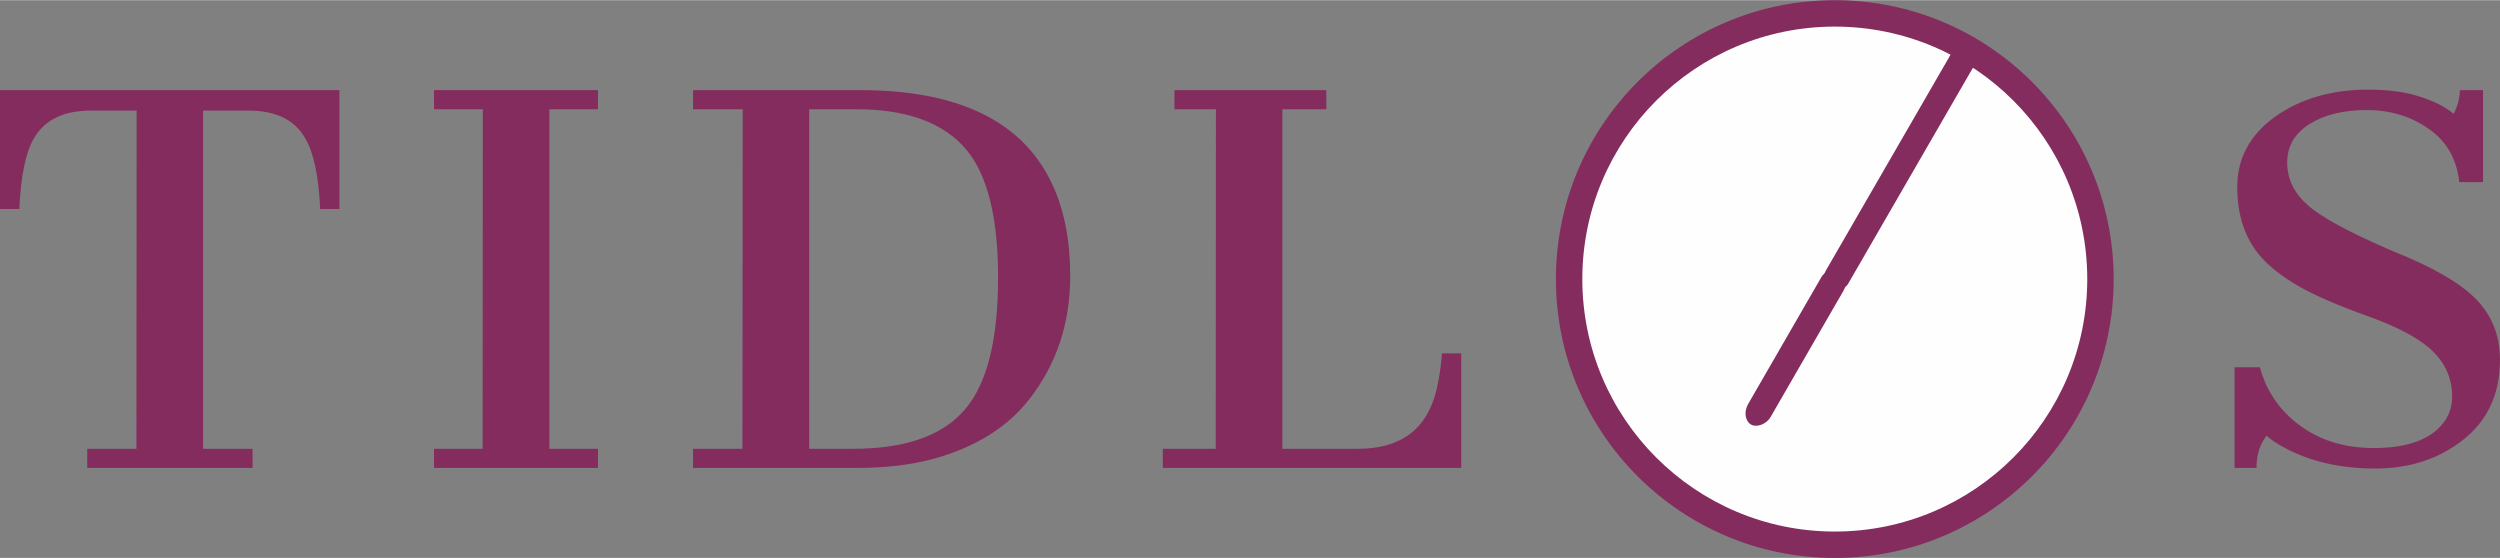
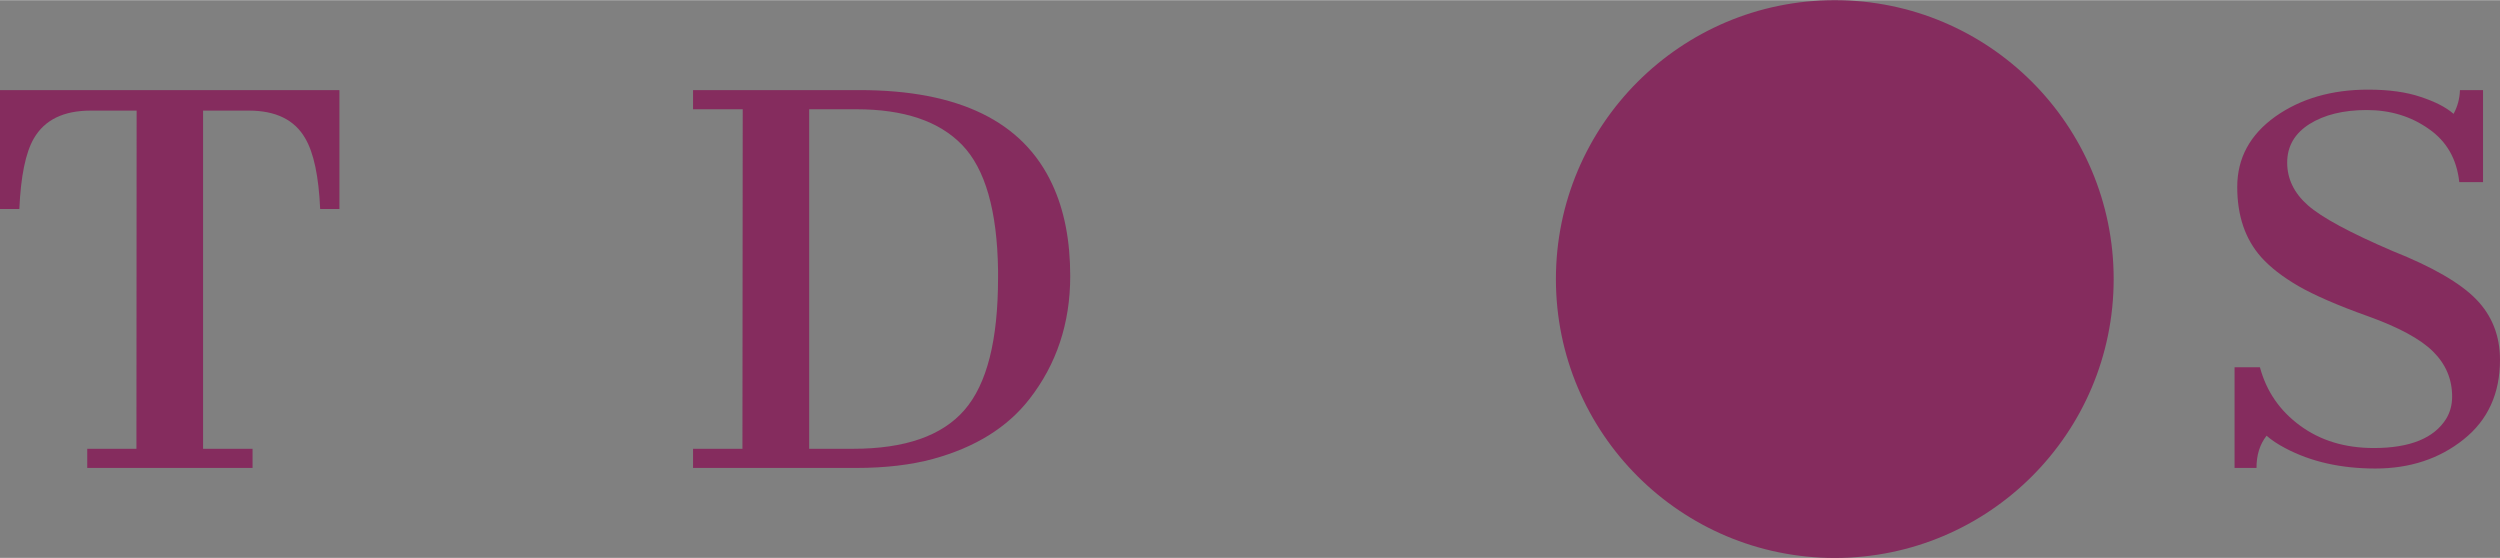
<svg xmlns="http://www.w3.org/2000/svg" xml:space="preserve" width="1111px" height="248px" version="1.1" style="shape-rendering:geometricPrecision; text-rendering:geometricPrecision; image-rendering:optimizeQuality; fill-rule:evenodd; clip-rule:evenodd" viewBox="0 0 262.21 58.49">
  <rect x="0" y="0" width="262.21" height="58.49" fill="#808080" stroke="none" />
  <defs>
    <style type="text/css">
   
    .fil1 {fill:#FEFEFE}
    .fil0 {fill:#852C5E;fill-rule:nonzero}
   
  </style>
  </defs>
  <g id="Layer_x0020_1">
-     <path class="fil0" d="M121.96 47.05l5.55 0 0.02 -35.61 -4.35 0 0 -2.01 15.93 0 0 2.01 -4.61 0 0 35.61 7.93 0c4.54,0 7.3,-2.1 8.26,-6.29 0.28,-1.2 0.46,-2.45 0.55,-3.72l2.02 0 0 12.02 -31.3 0 0 -2.01z" />
    <path class="fil0" d="M89.48 47.05c5.44,0 9.33,-1.36 11.68,-4.07 2.36,-2.72 3.52,-7.33 3.52,-13.87l0 -0.79c-0.09,-6.26 -1.35,-10.63 -3.76,-13.13 -2.41,-2.5 -6.11,-3.75 -11.1,-3.75l-4.95 0 0 35.61 4.61 0zm-16.79 0l5.18 0 0.03 -35.61 -5.21 0 0 -2.01 17.47 0c10.41,0 17.14,3.29 20.2,9.87 1.27,2.71 1.89,5.92 1.89,9.64 0,4.93 -1.43,9.25 -4.3,12.92 -2.31,2.96 -5.67,5.04 -10.07,6.25 -2.32,0.63 -5.02,0.95 -8.09,0.95l-17.1 0 0 -2.01z" />
-     <polygon class="fil0" points="45.52,47.05 50.62,47.05 50.64,11.44 45.52,11.44 45.52,9.43 62.72,9.43 62.72,11.44 57.62,11.44 57.62,47.05 62.72,47.05 62.72,49.06 45.52,49.06 " />
    <path class="fil0" d="M9.15 47.05l5.16 0 0.02 -35.47 -4.81 0c-2.86,0 -4.84,0.97 -5.97,2.92 -0.86,1.48 -1.37,3.95 -1.52,7.4l-2.03 0 0 -12.47 35.6 0 0 12.47 -2.02 0c-0.15,-3.42 -0.67,-5.88 -1.56,-7.4 -1.11,-1.95 -3.09,-2.92 -5.92,-2.92l-4.8 0 0 35.47 5.19 0 0 2.01 -17.34 0 0 -2.01z" />
    <circle class="fil0" cx="192.44" cy="29.25" r="29.25" />
-     <circle class="fil1" cx="192.44" cy="29.25" r="26.48" />
    <path class="fil0" d="M237.73 45.68c-0.71,0.89 -1.06,2.02 -1.06,3.38l-2.3 0 0 -10.56 2.66 0c0.68,2.52 2.08,4.56 4.21,6.12 2.14,1.57 4.71,2.35 7.74,2.35 3.78,0 6.31,-1.03 7.58,-3.06 0.42,-0.69 0.63,-1.47 0.63,-2.33 0,-1.84 -0.67,-3.41 -2,-4.73 -1.32,-1.31 -3.61,-2.55 -6.82,-3.7 -3.22,-1.15 -5.66,-2.22 -7.31,-3.17 -1.65,-0.96 -2.95,-1.97 -3.9,-3.03 -1.67,-1.88 -2.51,-4.33 -2.51,-7.36 0,-3.03 1.34,-5.49 4,-7.39 2.67,-1.88 5.91,-2.82 9.73,-2.82 2.16,0 3.99,0.25 5.5,0.76 1.52,0.5 2.67,1.09 3.46,1.78 0.42,-0.76 0.64,-1.59 0.67,-2.49l2.42 0 0 9.65 -2.49 0c-0.26,-2.41 -1.32,-4.28 -3.2,-5.58 -1.87,-1.32 -4.04,-1.98 -6.51,-1.98 -2.46,0 -4.46,0.5 -6.02,1.48 -1.55,0.99 -2.32,2.34 -2.32,4.03 0,1.71 0.72,3.2 2.17,4.48 1.45,1.28 4.41,2.88 8.89,4.8 4.19,1.67 7.12,3.36 8.78,5.08 1.65,1.7 2.48,3.82 2.48,6.33 0,3.53 -1.27,6.32 -3.82,8.35 -2.54,2.03 -5.63,3.05 -9.25,3.05 -3.61,0 -6.76,-0.71 -9.44,-2.13 -0.8,-0.42 -1.45,-0.85 -1.97,-1.31z" />
-     <path class="fil0" d="M191.49 28.38l13.23 -22.9c0.37,-0.65 1.1,-0.5 1.85,-0.5l0 0c0.75,0 0.87,1.21 0.5,1.86l-13.23 22.9c-0.37,0.65 -1.11,0.5 -1.85,0.5l0 0c-0.75,0 -0.88,-1.21 -0.5,-1.86z" />
-     <rect class="fil0" transform="matrix(-1.727 2.992 -2.356 -1.36 194.229 28.951)" width="5.43" height="1" rx="0.5" ry="0.5" />
  </g>
</svg>